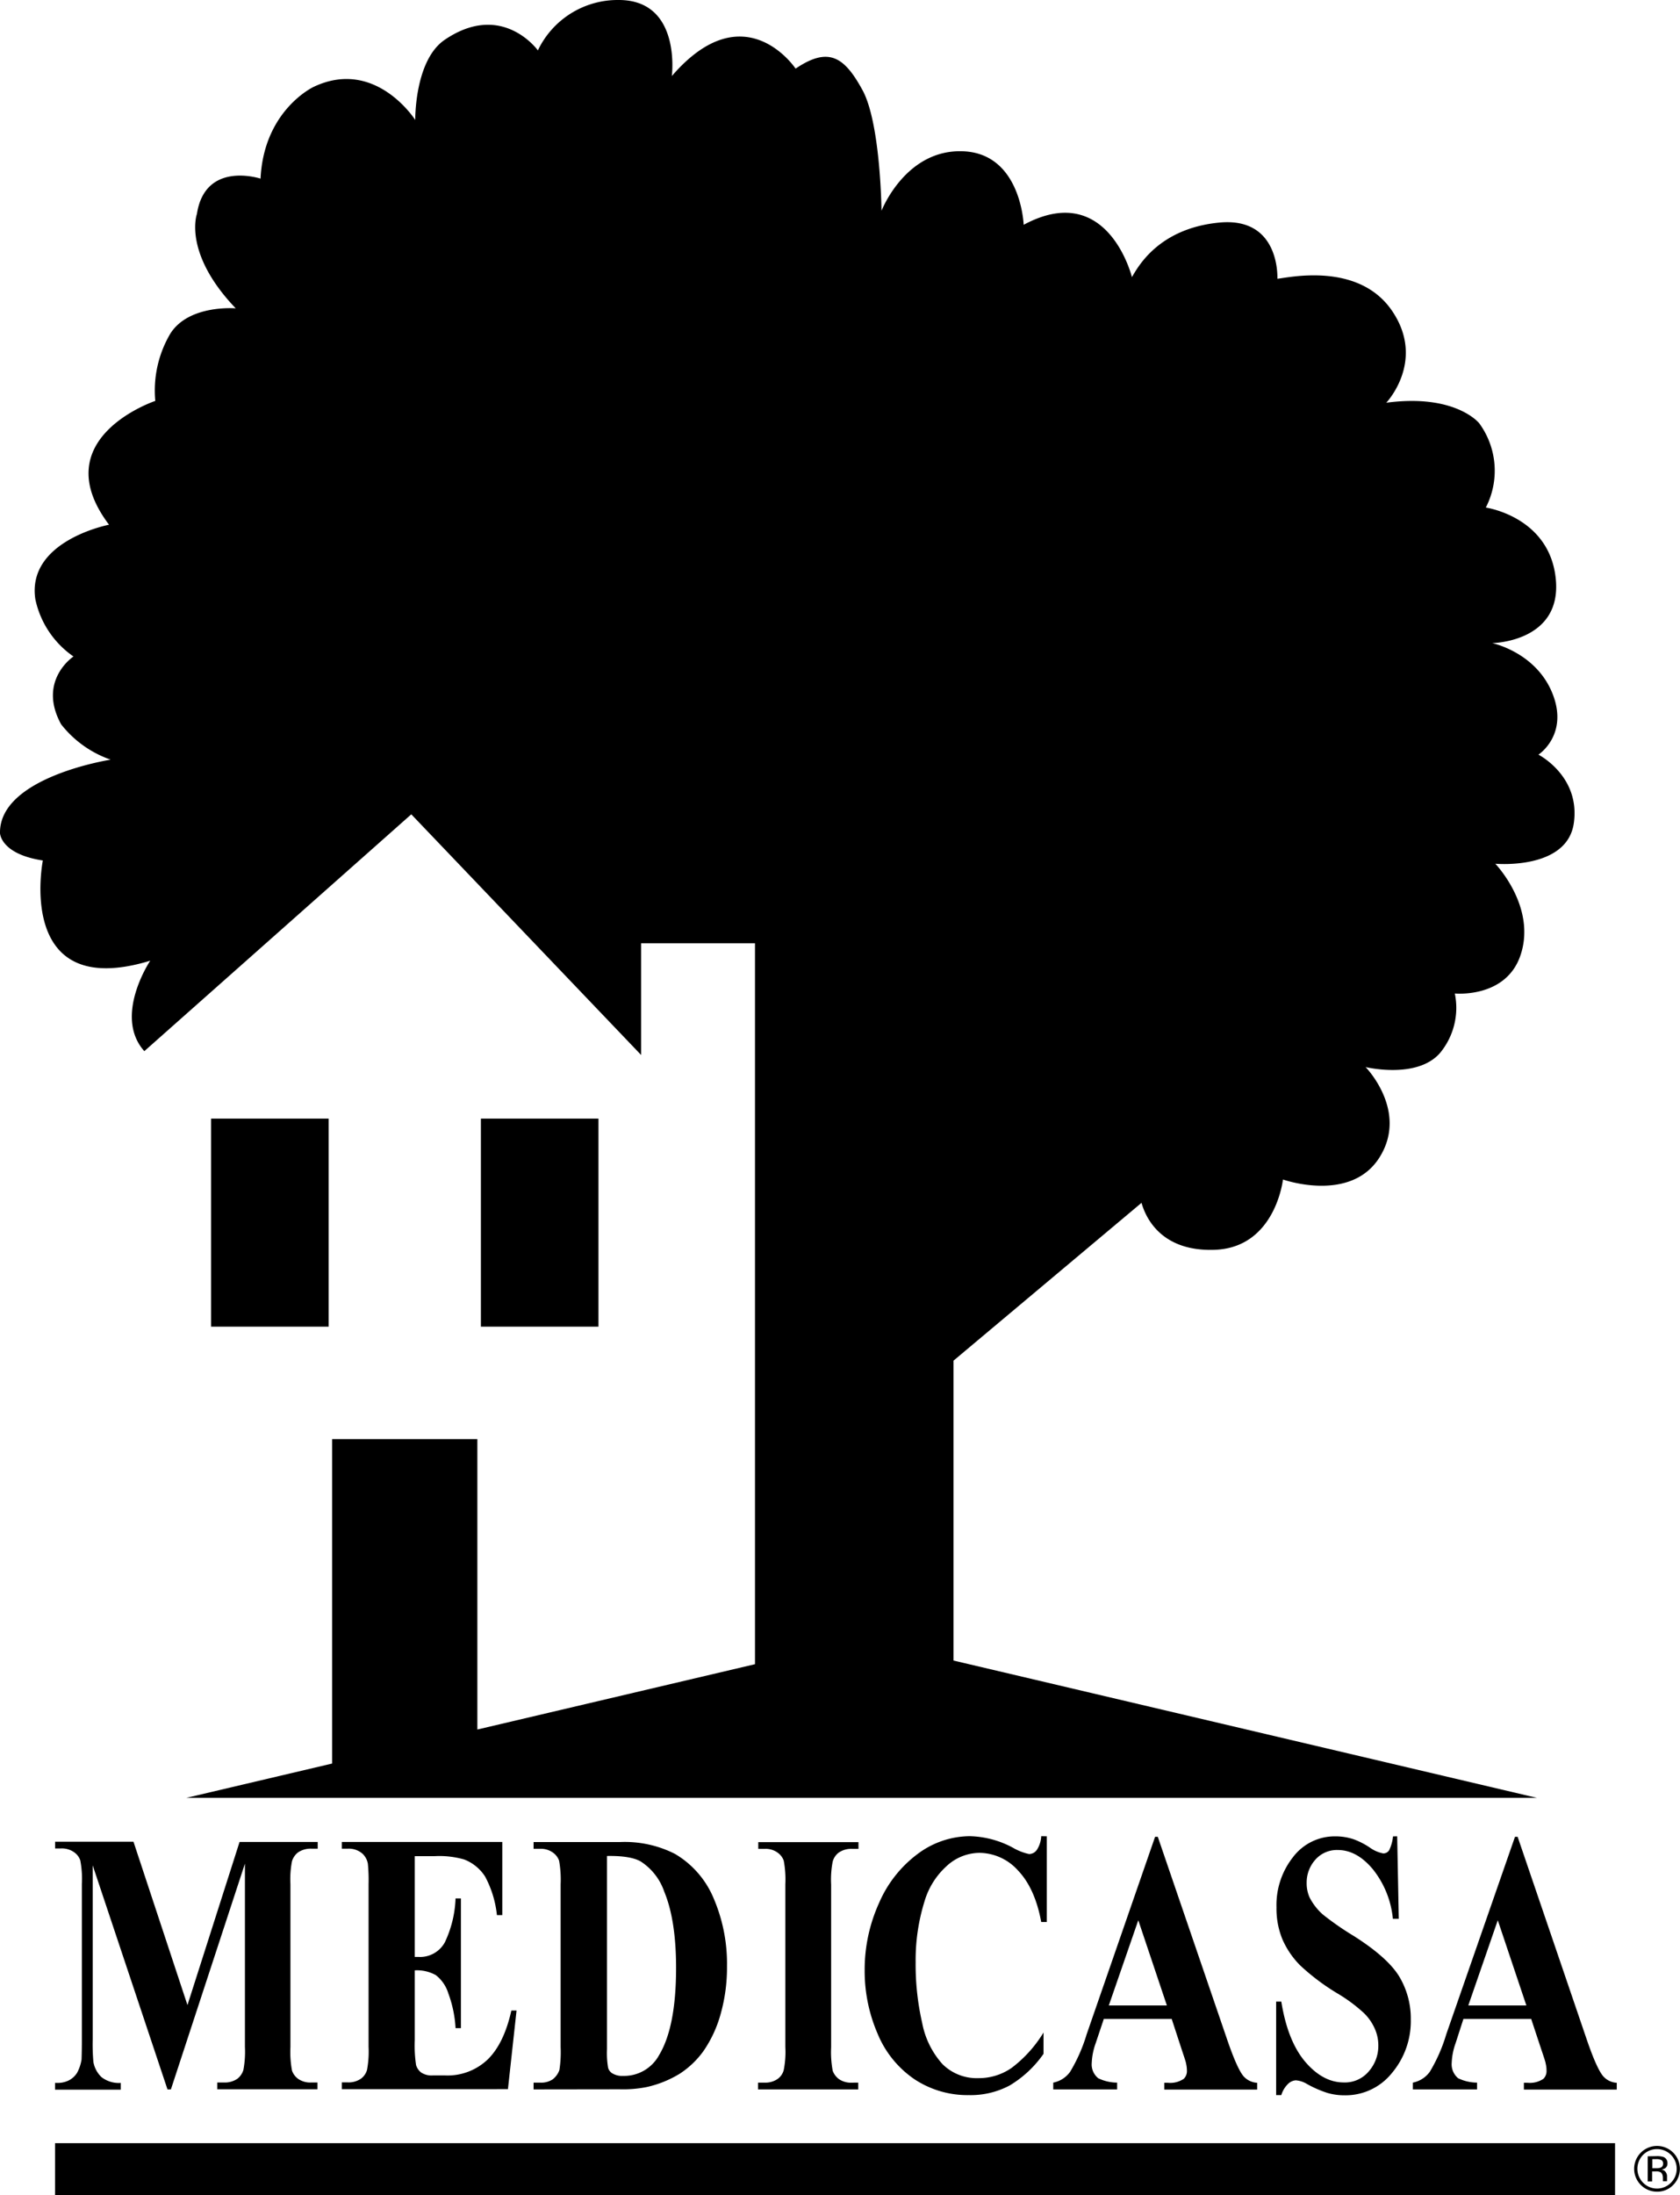
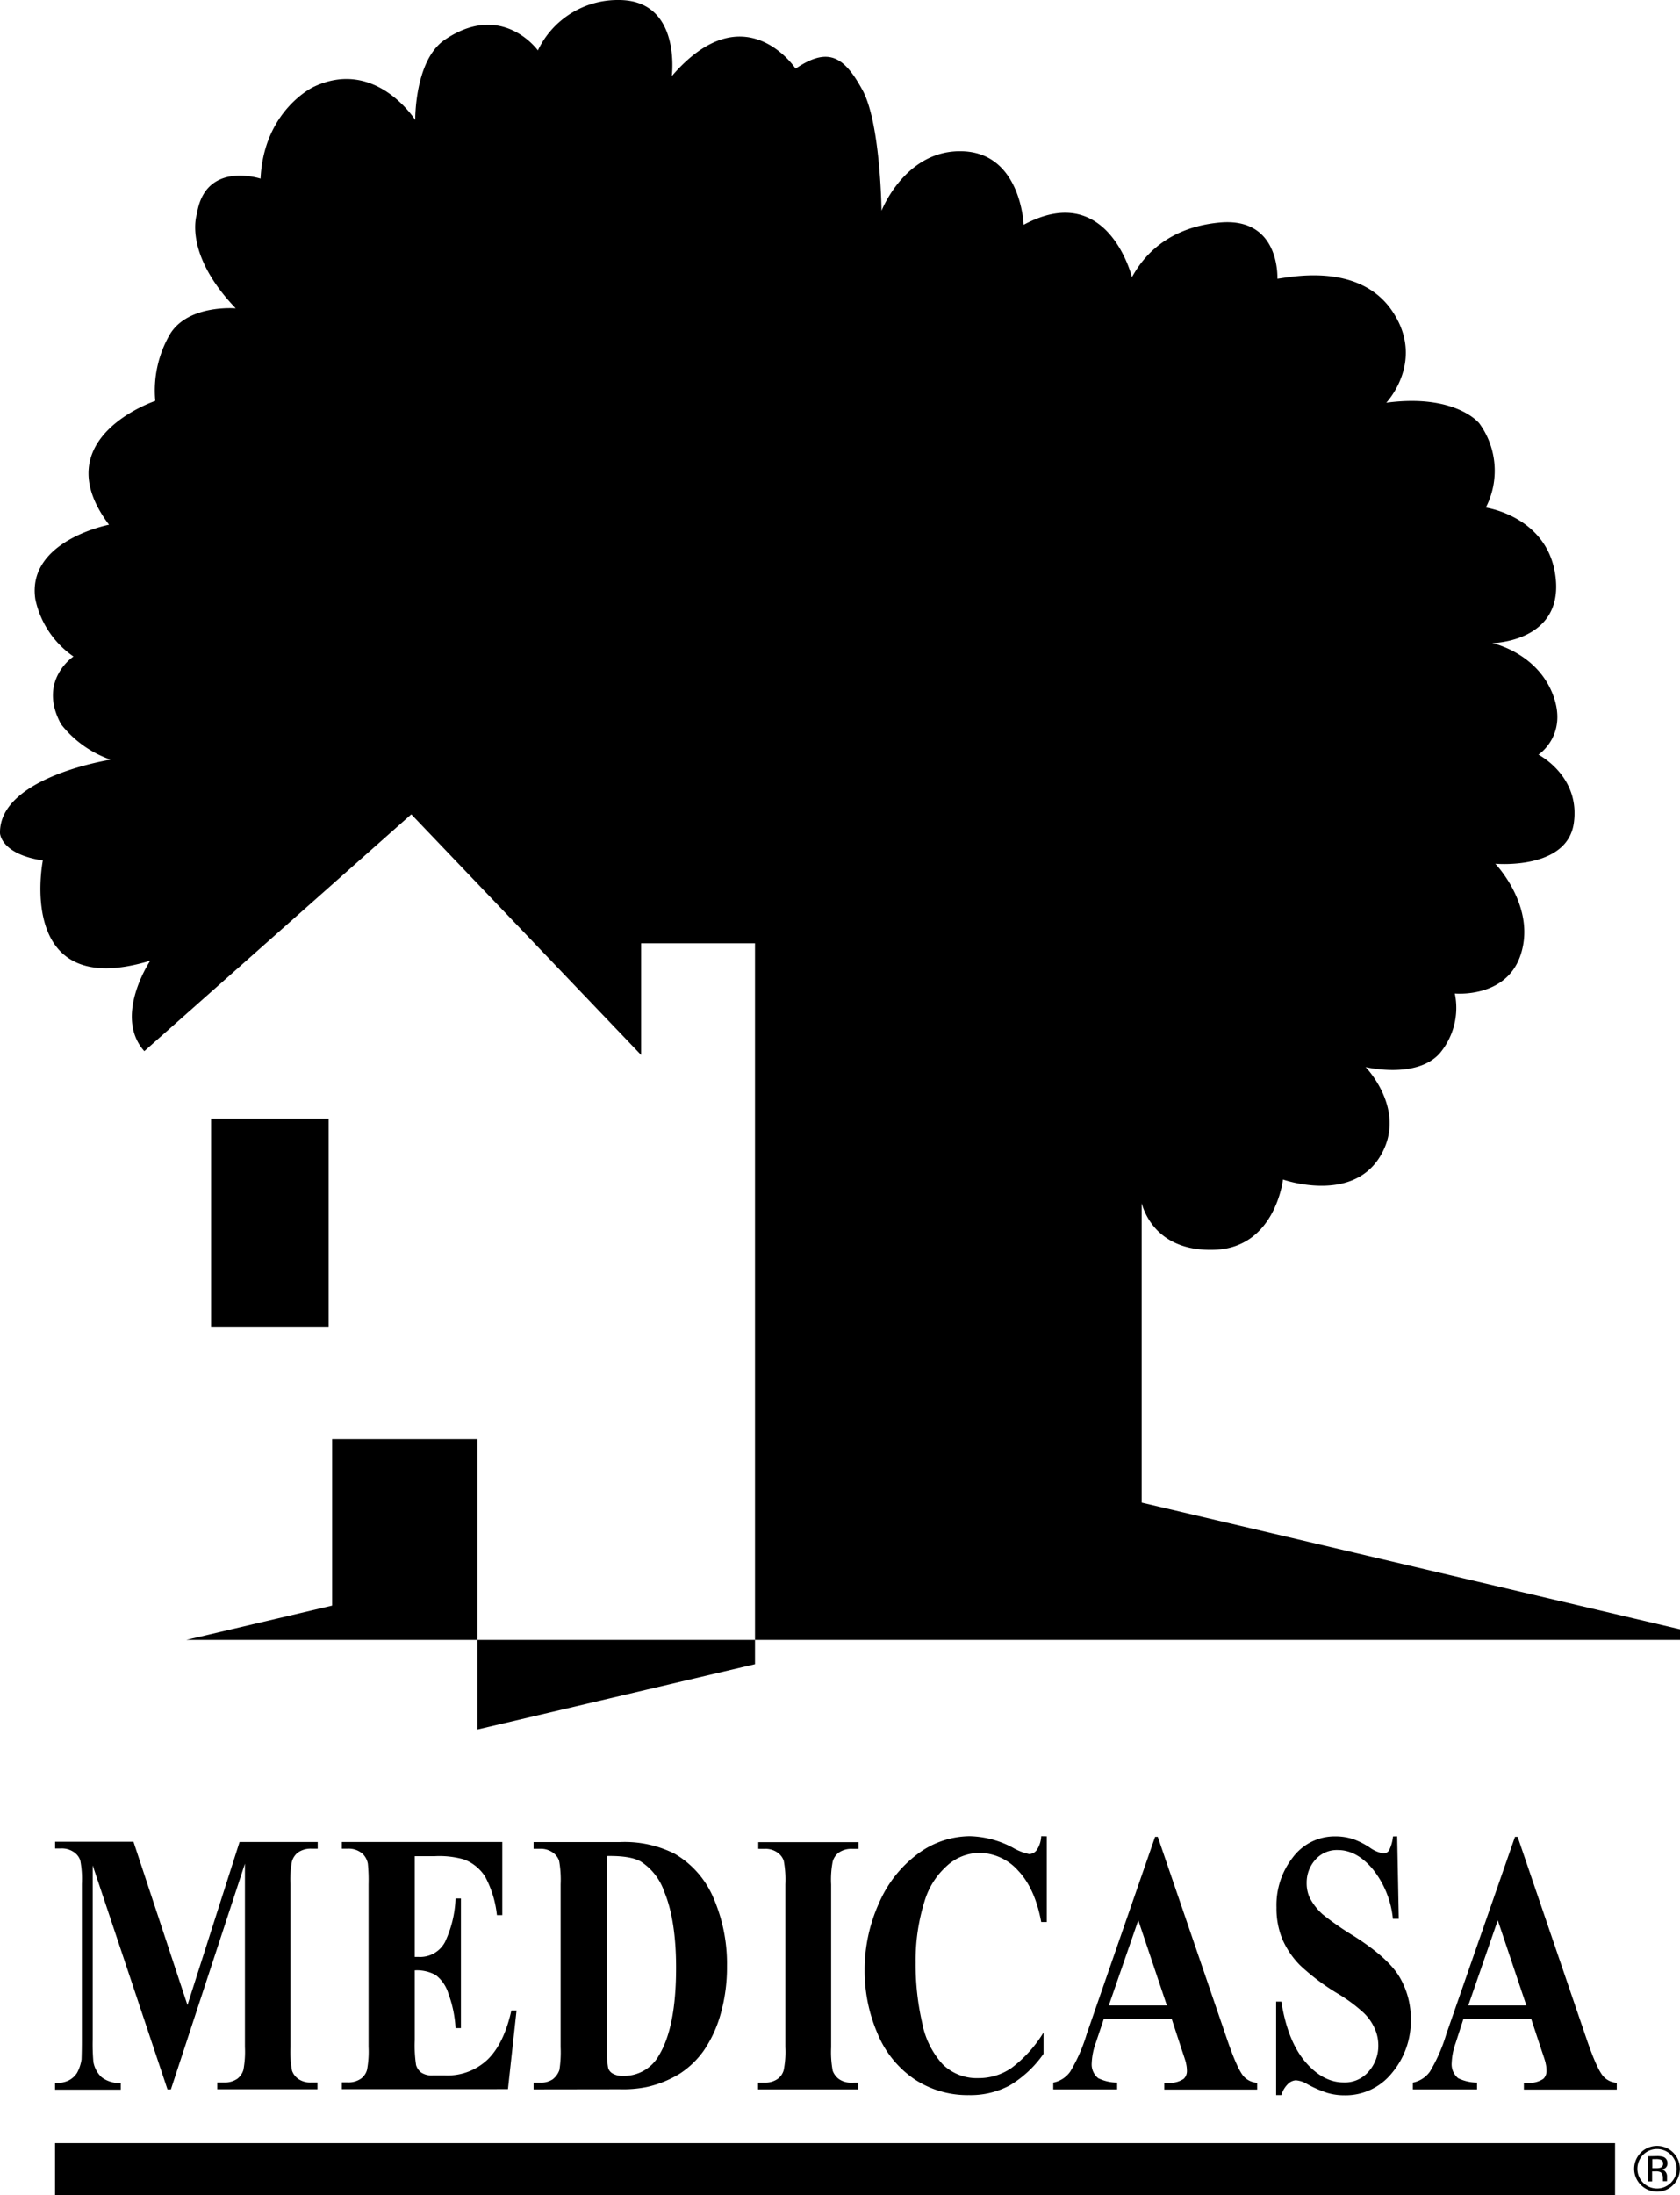
<svg xmlns="http://www.w3.org/2000/svg" viewBox="0 0 285.07 372.34">
  <title>Recurso 1medicasa</title>
  <g id="Capa_2" data-name="Capa 2">
    <g id="Capa_1-2" data-name="Capa 1">
      <rect x="35.82" y="189.73" width="19.95" height="35.29" />
-       <rect x="81.6" y="189.73" width="19.95" height="35.29" />
-       <path d="M193.72,204l-31.93,26.79v50.86l99,23.29H31.62l24.74-5.82V244.09H81v49.26l47.11-11.08V160H108.79v18.94l-39-40.82-45.3,40.17c-5.3-5.94,1-15.34,1-15.34-23,7-18.22-17-18.22-17C.05,144.85,0,141.3,0,141.3c-.14-9.53,18.78-12.45,18.78-12.45a18.27,18.27,0,0,1-8.41-6c-4.07-7.43,2.1-11.5,2.1-11.5A15.76,15.76,0,0,1,6,101.65C4.48,91.69,18.5,89,18.5,89,7.42,74.31,26.35,68,26.35,68a19,19,0,0,1,2.52-11.36C32,51.6,40,52.3,40,52.3c-9-9.4-6.59-16-6.59-16,1.4-9.12,10.8-6,10.8-6,.56-11.63,9-15.56,9-15.56,10.51-5,17.25,5.61,17.25,5.61s-.14-10.1,5-13.6C85.23.11,91.27,8.55,91.27,8.55A15,15,0,0,1,105,0c10.66,0,9,12.9,9,12.9,12.34-14.3,21-1.26,21-1.26,5.61-3.79,8.27-2,11.35,3.64s3.23,20.47,3.23,20.47,4.07-10.51,13.88-10.09S173.7,38.13,173.7,38.13C188,30.43,192.07,47,192.07,47c1-1.68,4.49-8.27,14.86-9.25s9.82,9.53,9.82,9.53c1.68-.14,13.74-3,19.48,5.47s-1,15.56-1,15.56C247,66.74,251,71.79,251,71.79a13.64,13.64,0,0,1,1.12,14.3S263,87.63,264,98.28s-10.8,10.8-10.8,10.8,7.43,1.54,10.23,8.55S261.05,128,261.05,128s7.15,3.64,6,11.63-13.32,6.87-13.32,6.87,7.15,7.43,4.21,15.71c-2.55,7.14-11.08,6.3-11.08,6.3a12,12,0,0,1-2.52,10.1c-3.93,4.49-12.62,2.38-12.62,2.38s7.29,7.43,2.38,15.29-16.4,3.78-16.4,3.78-1.27,11.5-11.5,11.92c-9.66.39-12-6.13-12.51-8" />
+       <path d="M193.72,204v50.86l99,23.29H31.62l24.74-5.82V244.09H81v49.26l47.11-11.08V160H108.79v18.94l-39-40.82-45.3,40.17c-5.3-5.94,1-15.34,1-15.34-23,7-18.22-17-18.22-17C.05,144.85,0,141.3,0,141.3c-.14-9.53,18.78-12.45,18.78-12.45a18.27,18.27,0,0,1-8.41-6c-4.07-7.43,2.1-11.5,2.1-11.5A15.76,15.76,0,0,1,6,101.65C4.48,91.69,18.5,89,18.5,89,7.42,74.31,26.35,68,26.35,68a19,19,0,0,1,2.52-11.36C32,51.6,40,52.3,40,52.3c-9-9.4-6.59-16-6.59-16,1.4-9.12,10.8-6,10.8-6,.56-11.63,9-15.56,9-15.56,10.51-5,17.25,5.61,17.25,5.61s-.14-10.1,5-13.6C85.23.11,91.27,8.55,91.27,8.55A15,15,0,0,1,105,0c10.66,0,9,12.9,9,12.9,12.34-14.3,21-1.26,21-1.26,5.61-3.79,8.27-2,11.35,3.64s3.23,20.47,3.23,20.47,4.07-10.51,13.88-10.09S173.7,38.13,173.7,38.13C188,30.43,192.07,47,192.07,47c1-1.68,4.49-8.27,14.86-9.25s9.82,9.53,9.82,9.53c1.68-.14,13.74-3,19.48,5.47s-1,15.56-1,15.56C247,66.74,251,71.79,251,71.79a13.64,13.64,0,0,1,1.12,14.3S263,87.63,264,98.28s-10.8,10.8-10.8,10.8,7.43,1.54,10.23,8.55S261.05,128,261.05,128s7.15,3.64,6,11.63-13.32,6.87-13.32,6.87,7.15,7.43,4.21,15.71c-2.55,7.14-11.08,6.3-11.08,6.3a12,12,0,0,1-2.52,10.1c-3.93,4.49-12.62,2.38-12.62,2.38s7.29,7.43,2.38,15.29-16.4,3.78-16.4,3.78-1.27,11.5-11.5,11.92c-9.66.39-12-6.13-12.51-8" />
      <path d="M31.81,340.09l8.84-27.67H53.91v1.14H52.85a3.76,3.76,0,0,0-2.3.65,3,3,0,0,0-1,1.46,15.69,15.69,0,0,0-.27,3.87v27.67a17.29,17.29,0,0,0,.27,4,2.91,2.91,0,0,0,1.08,1.42,3.59,3.59,0,0,0,2.18.59h1.06v1.15h-17v-1.15H38a3.74,3.74,0,0,0,2.3-.65,3,3,0,0,0,1-1.48,16.8,16.8,0,0,0,.26-3.9V316.1L29,354.39h-.58l-12.69-38v29.56a33.42,33.42,0,0,0,.12,3.8,4.69,4.69,0,0,0,1.35,2.54,4.77,4.77,0,0,0,3.29,1v1.15H9.34v-1.15h.34a4.23,4.23,0,0,0,2-.43,3.56,3.56,0,0,0,1.41-1.3,7,7,0,0,0,.75-2.26c0-.23.05-1.28.05-3.16V319.54a16.52,16.52,0,0,0-.27-4,2.76,2.76,0,0,0-1.08-1.4,3.6,3.6,0,0,0-2.19-.62h-1v-1.14H22.65Z" />
      <path d="M70.38,314.83v17.09H71a4.78,4.78,0,0,0,4.5-2.51A18.91,18.91,0,0,0,77.3,322h.91v22H77.3a20,20,0,0,0-1.22-5.88A6.25,6.25,0,0,0,73.94,335a6.56,6.56,0,0,0-3.56-.8v11.82a22.3,22.3,0,0,0,.22,4.24,2.51,2.51,0,0,0,.87,1.27,3.23,3.23,0,0,0,2,.49h2a9.87,9.87,0,0,0,7.3-2.72q2.76-2.71,4-8.29h.88l-1.46,13.34H58v-1.15H59a3.7,3.7,0,0,0,2.28-.65,2.77,2.77,0,0,0,1-1.48,16.8,16.8,0,0,0,.26-3.9V319.6a28.42,28.42,0,0,0-.12-3.5,3.1,3.1,0,0,0-.89-1.67,3.52,3.52,0,0,0-2.5-.87H58v-1.14H85.23v12.41h-.91a17.74,17.74,0,0,0-2-6.53,7.34,7.34,0,0,0-3.56-2.91,15.19,15.19,0,0,0-5-.56Z" />
      <path d="M103,314.8v32.75a14.6,14.6,0,0,0,.19,3.18,1.61,1.61,0,0,0,.65.9,3.19,3.19,0,0,0,1.87.47,6.76,6.76,0,0,0,6.13-3.53q2.88-4.77,2.88-14.8,0-8.07-2-12.9a9.91,9.91,0,0,0-4-5.14q-1.74-1-5.74-.93M90.54,354.39v-1.15h1.09a3.52,3.52,0,0,0,2.16-.56,3.45,3.45,0,0,0,1.13-1.57,19.58,19.58,0,0,0,.21-3.9V319.6a18,18,0,0,0-.26-4,2.83,2.83,0,0,0-1.08-1.4,3.51,3.51,0,0,0-2.16-.62H90.54v-1.14h14.59a18.79,18.79,0,0,1,9.39,2,15.78,15.78,0,0,1,6.59,7.58,28.11,28.11,0,0,1,2.25,11.49,29,29,0,0,1-1.1,8.17,20.73,20.73,0,0,1-2.86,6.16,15,15,0,0,1-4.06,3.89,18.31,18.31,0,0,1-5.6,2.26,20.37,20.37,0,0,1-4.61.38Z" />
      <path d="M145.63,353.24v1.15h-17v-1.15h1.08a3.63,3.63,0,0,0,2.28-.65,2.69,2.69,0,0,0,1-1.49,15.84,15.84,0,0,0,.27-3.89V319.6a17.34,17.34,0,0,0-.27-4,2.82,2.82,0,0,0-1.07-1.39,3.48,3.48,0,0,0-2.17-.62h-1.08v-1.14h17v1.14h-1.09a3.74,3.74,0,0,0-2.28.65,2.86,2.86,0,0,0-1,1.49,16,16,0,0,0-.27,3.9v27.61a17.29,17.29,0,0,0,.27,4,3.1,3.1,0,0,0,1.08,1.42,3.59,3.59,0,0,0,2.18.59Z" />
      <path d="M177.62,311.46V326h-.94q-1.05-5.7-3.93-8.73a8.89,8.89,0,0,0-6.54-3,8.28,8.28,0,0,0-5.6,2.26,13,13,0,0,0-3.72,5.92,33.57,33.57,0,0,0-1.52,10.4,44.23,44.23,0,0,0,1.11,10.27,14.44,14.44,0,0,0,3.46,7,8.25,8.25,0,0,0,6.1,2.36,9.73,9.73,0,0,0,5.62-1.74,21.44,21.44,0,0,0,5.41-6v3.62a18.77,18.77,0,0,1-5.72,5.35,14.05,14.05,0,0,1-6.92,1.65,16.33,16.33,0,0,1-9.27-2.7,17.29,17.29,0,0,1-6.25-7.73,26.73,26.73,0,0,1-2.19-10.74,27.35,27.35,0,0,1,2.43-11.39,20.43,20.43,0,0,1,6.58-8.36,14.91,14.91,0,0,1,8.82-3,16.22,16.22,0,0,1,7.26,1.92,9.36,9.36,0,0,0,2.81,1.11,1.62,1.62,0,0,0,1.32-.71,4.62,4.62,0,0,0,.74-2.32Z" />
      <path d="M198,340.15l-4.85-14.45-5,14.45Zm.82,2.29H187.3l-1.37,4.09a11.22,11.22,0,0,0-.68,3.37,3,3,0,0,0,1.11,2.6,7.46,7.46,0,0,0,3.2.74v1.15H178.72v-1.15a4.6,4.6,0,0,0,2.88-1.86,27.92,27.92,0,0,0,2.79-6.34L196,311.55h.46L208.25,346q1.68,4.89,2.76,6.16a3.33,3.33,0,0,0,2.31,1.11v1.15H197.56v-1.15h.64a4.06,4.06,0,0,0,2.67-.68,1.82,1.82,0,0,0,.53-1.42,5.16,5.16,0,0,0-.14-1.15c0-.18-.28-1-.72-2.32Z" />
      <path d="M237.08,311.46l.27,14h-1a15.86,15.86,0,0,0-3.43-8.45c-1.81-2.15-3.78-3.22-5.89-3.22a4.85,4.85,0,0,0-3.89,1.7,5.8,5.8,0,0,0-1.42,3.87,5.9,5.9,0,0,0,.5,2.48,9.81,9.81,0,0,0,2.24,2.88,49.31,49.31,0,0,0,5.21,3.62q5.72,3.62,7.72,6.84a13.83,13.83,0,0,1,2,7.36,13.66,13.66,0,0,1-3.2,9.07,10.08,10.08,0,0,1-8.07,3.78,10.18,10.18,0,0,1-2.91-.41,19.23,19.23,0,0,1-3.44-1.51,4.32,4.32,0,0,0-1.9-.62,2.09,2.09,0,0,0-1.32.62,4.38,4.38,0,0,0-1.13,1.89h-.88V339.5h.88q1.07,6.69,4.06,10.21c2,2.34,4.19,3.5,6.52,3.5a5.28,5.28,0,0,0,4.27-1.89,6.53,6.53,0,0,0,1.61-4.39,6.91,6.91,0,0,0-.62-2.88,8.37,8.37,0,0,0-1.85-2.63,26.53,26.53,0,0,0-4.42-3.28,37.51,37.51,0,0,1-6.39-4.8,14.52,14.52,0,0,1-3-4.42,13.7,13.7,0,0,1-1-5.39A13.11,13.11,0,0,1,219.4,315a8.87,8.87,0,0,1,7.21-3.53,9.63,9.63,0,0,1,3.07.49,12.92,12.92,0,0,1,2.74,1.4,5.67,5.67,0,0,0,2.28,1,1.16,1.16,0,0,0,1-.5,6.79,6.79,0,0,0,.67-2.38Z" />
      <path d="M259,340.15l-4.85-14.45-5,14.45Zm.82,2.29H248.32L247,346.53a11.16,11.16,0,0,0-.67,3.37,3.06,3.06,0,0,0,1.1,2.6,7.51,7.51,0,0,0,3.2.74v1.15H239.74v-1.15a4.65,4.65,0,0,0,2.89-1.86,27.57,27.57,0,0,0,2.78-6.34l11.66-33.49h.45L269.27,346q1.68,4.89,2.77,6.16a3.31,3.31,0,0,0,2.3,1.11v1.15H258.58v-1.15h.65a4.1,4.1,0,0,0,2.67-.68,1.85,1.85,0,0,0,.52-1.42,4.64,4.64,0,0,0-.14-1.15c0-.18-.27-1-.72-2.32Z" />
      <rect x="9.34" y="363.51" width="264.71" height="8.83" />
      <path d="M281.11,365.71a3.37,3.37,0,0,1,1.17.15,1.08,1.08,0,0,1,.66,1.08.93.93,0,0,1-.42.84,1.73,1.73,0,0,1-.62.21,1,1,0,0,1,.74.42,1.17,1.17,0,0,1,.23.65v.32c0,.1,0,.2,0,.31a1.62,1.62,0,0,0,0,.23l0,.05h-.7v0a.09.09,0,0,1,0-.05l0-.14v-.34c0-.49-.13-.82-.4-1a1.69,1.69,0,0,0-.83-.14h-.6V370h-.75v-4.26Zm.81.67a1.9,1.9,0,0,0-.91-.16h-.64v1.54h.68a2.11,2.11,0,0,0,.71-.09.66.66,0,0,0,.44-.66.65.65,0,0,0-.28-.63m2,4.22a3.75,3.75,0,0,1-2.75,1.14,3.88,3.88,0,0,1,0-7.76,3.88,3.88,0,0,1,2.75,6.62m-5.11-5.11a3.37,3.37,0,0,0,0,4.73,3.31,3.31,0,0,0,4.72,0,3.34,3.34,0,1,0-4.72-4.73" />
    </g>
  </g>
</svg>